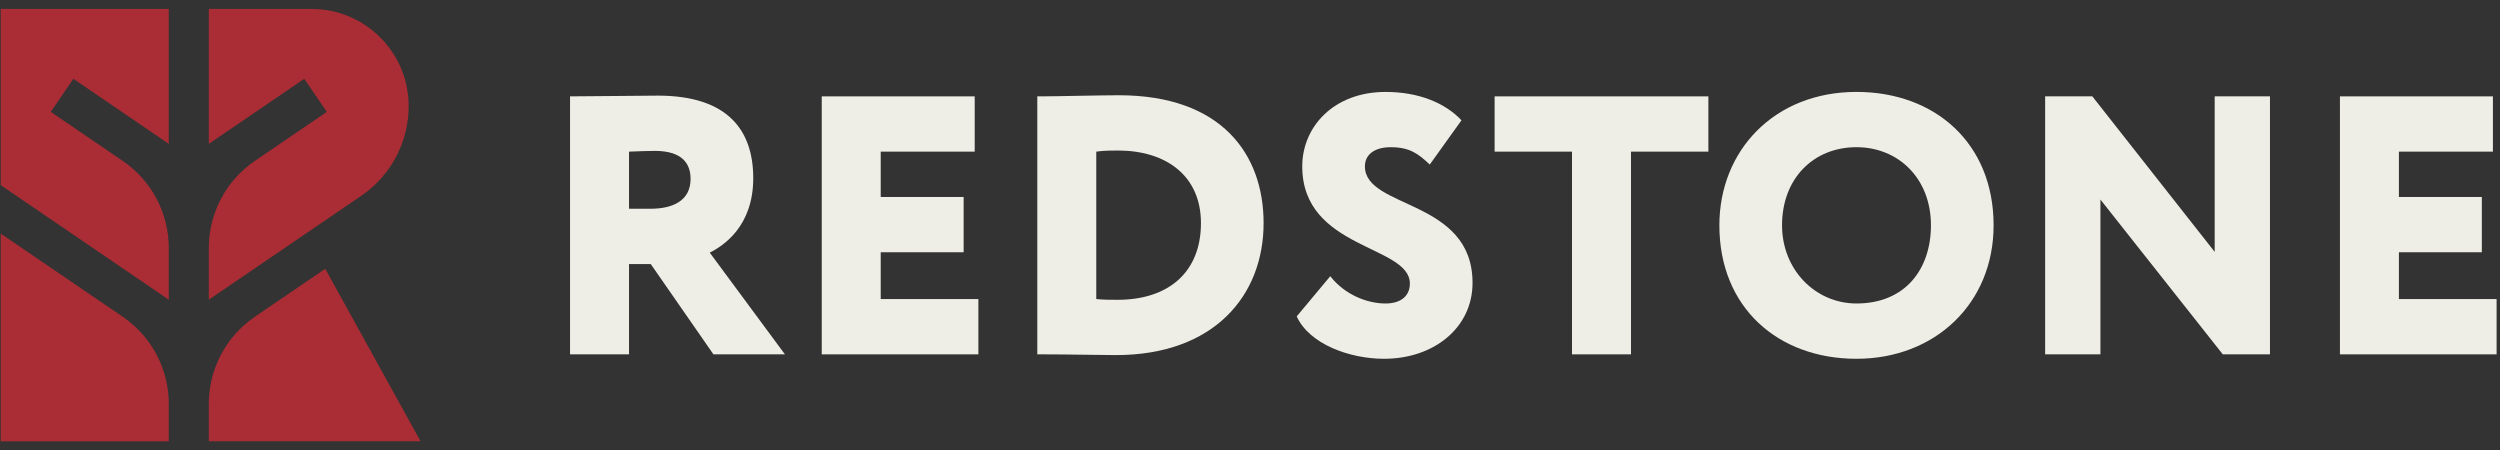
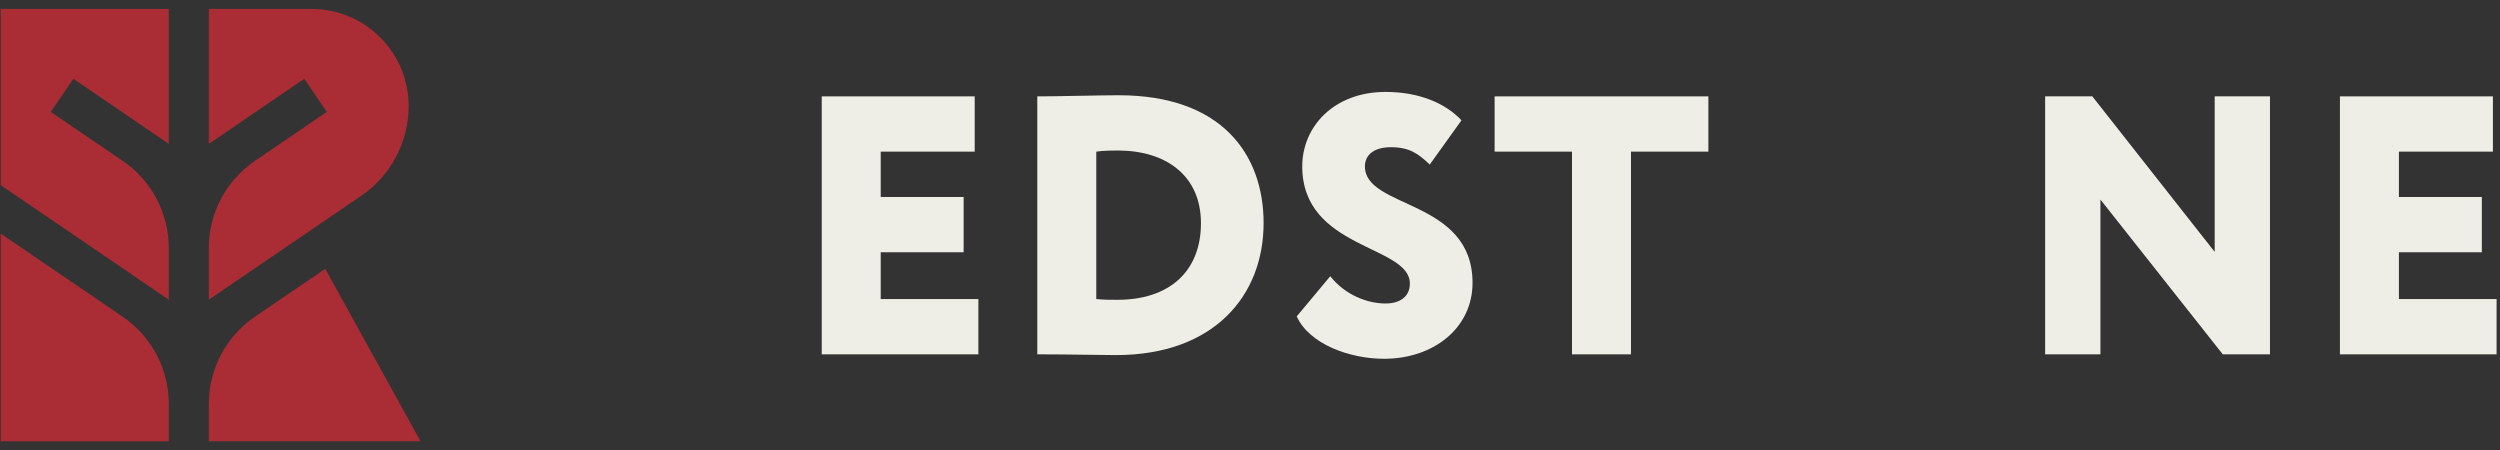
<svg xmlns="http://www.w3.org/2000/svg" width="211" height="38" viewBox="0 0 211 38" fill="none">
  <rect x="0" y="0" width="211" height="38" fill="#333333" stroke="none" />
  <path d="M10.364 26.739L0.06 19.715V37.246H14.245V34.083C14.245 31.143 12.792 28.395 10.364 26.739Z" fill="#AA2C35" />
  <path d="M17.624 34.083V37.245H35.496L27.45 22.686L21.505 26.738C19.077 28.395 17.624 31.144 17.624 34.083Z" fill="#AA2C35" />
  <path d="M14.245 12.142V0.754H0.06V15.626L14.245 25.296V20.928C14.245 17.99 12.792 15.24 10.364 13.584L4.286 9.442L6.189 6.65L14.245 12.142Z" fill="#AA2C35" />
  <path d="M26.289 0.754H17.624V12.142L25.68 6.65L27.583 9.442L21.505 13.585C19.077 15.241 17.624 17.989 17.624 20.929V25.295L30.489 16.526C32.992 14.819 34.491 11.985 34.491 8.955C34.491 4.426 30.819 0.754 26.289 0.754Z" fill="#AA2C35" />
-   <path d="M53.09 12.798V17.619H54.895C56.791 17.619 58.284 16.937 58.284 15.101C58.284 13.886 57.663 12.735 55.267 12.735C54.52 12.735 54.116 12.767 53.09 12.798ZM48.112 29.907V8.133C49.326 8.133 54.895 8.07 55.516 8.07C61.458 8.07 63.574 11.025 63.574 15.038C63.574 19.082 61.084 20.73 59.902 21.322L66.248 29.907H60.214L54.924 22.286H53.09V29.907H48.112Z" fill="#EEEEE6" />
  <path d="M69.355 8.133H82.265V12.798H74.332V16.625H81.331V21.29H74.332V25.241H82.576V29.907H69.355V8.133Z" fill="#EEEEE6" />
  <path d="M92.525 12.798V25.24C93.178 25.303 93.615 25.303 94.331 25.303C98.623 25.303 101.36 22.97 101.36 18.832C101.36 14.82 98.405 12.704 94.36 12.704C93.832 12.704 93.148 12.704 92.525 12.798ZM87.548 8.132H87.984C89.135 8.132 92.992 8.039 94.422 8.039C103.133 8.039 106.648 13.047 106.648 18.832C106.648 24.93 102.48 29.97 94.174 29.97C93.024 29.97 90.161 29.907 88.077 29.907H87.548V8.132Z" fill="#EEEEE6" />
  <path d="M109.91 14.043C109.91 10.683 112.585 7.759 116.941 7.759C119.741 7.759 121.979 8.692 123.349 10.153L120.673 13.887C119.709 12.984 118.993 12.424 117.375 12.424C116.007 12.424 115.198 13.047 115.198 14.043C115.198 17.651 124.282 16.78 124.282 23.872C124.282 27.668 121.015 30.281 116.815 30.281C113.891 30.281 110.501 29.036 109.443 26.703L112.274 23.312C113.519 24.9 115.415 25.615 116.941 25.615C118.246 25.615 118.993 24.96 118.993 23.935C118.993 20.668 109.91 21.072 109.91 14.043Z" fill="#EEEEE6" />
  <path d="M126.145 8.133H144.187V12.798H137.655V29.907H132.677V12.798H126.145V8.133Z" fill="#EEEEE6" />
-   <path d="M156.688 25.614C160.826 25.614 162.972 22.69 162.972 19.019C162.972 15.037 160.203 12.423 156.688 12.423C153.079 12.423 150.404 15.037 150.404 19.019C150.404 22.753 153.204 25.614 156.688 25.614ZM156.688 7.758C163.314 7.758 168.26 12.083 168.26 19.019C168.26 25.614 163.314 30.281 156.688 30.281C150.062 30.281 145.115 25.957 145.115 19.019C145.115 12.703 149.751 7.758 156.688 7.758Z" fill="#EEEEE6" />
  <path d="M187.604 29.907L177.276 16.842V29.907H172.61V8.133H176.592L186.92 21.259V8.133H191.585V29.907H187.604Z" fill="#EEEEE6" />
  <path d="M197.49 8.133H210.401V12.798H202.468V16.625H209.466V21.29H202.468V25.241H210.712V29.907H197.49V8.133Z" fill="#EEEEE6" />
</svg>